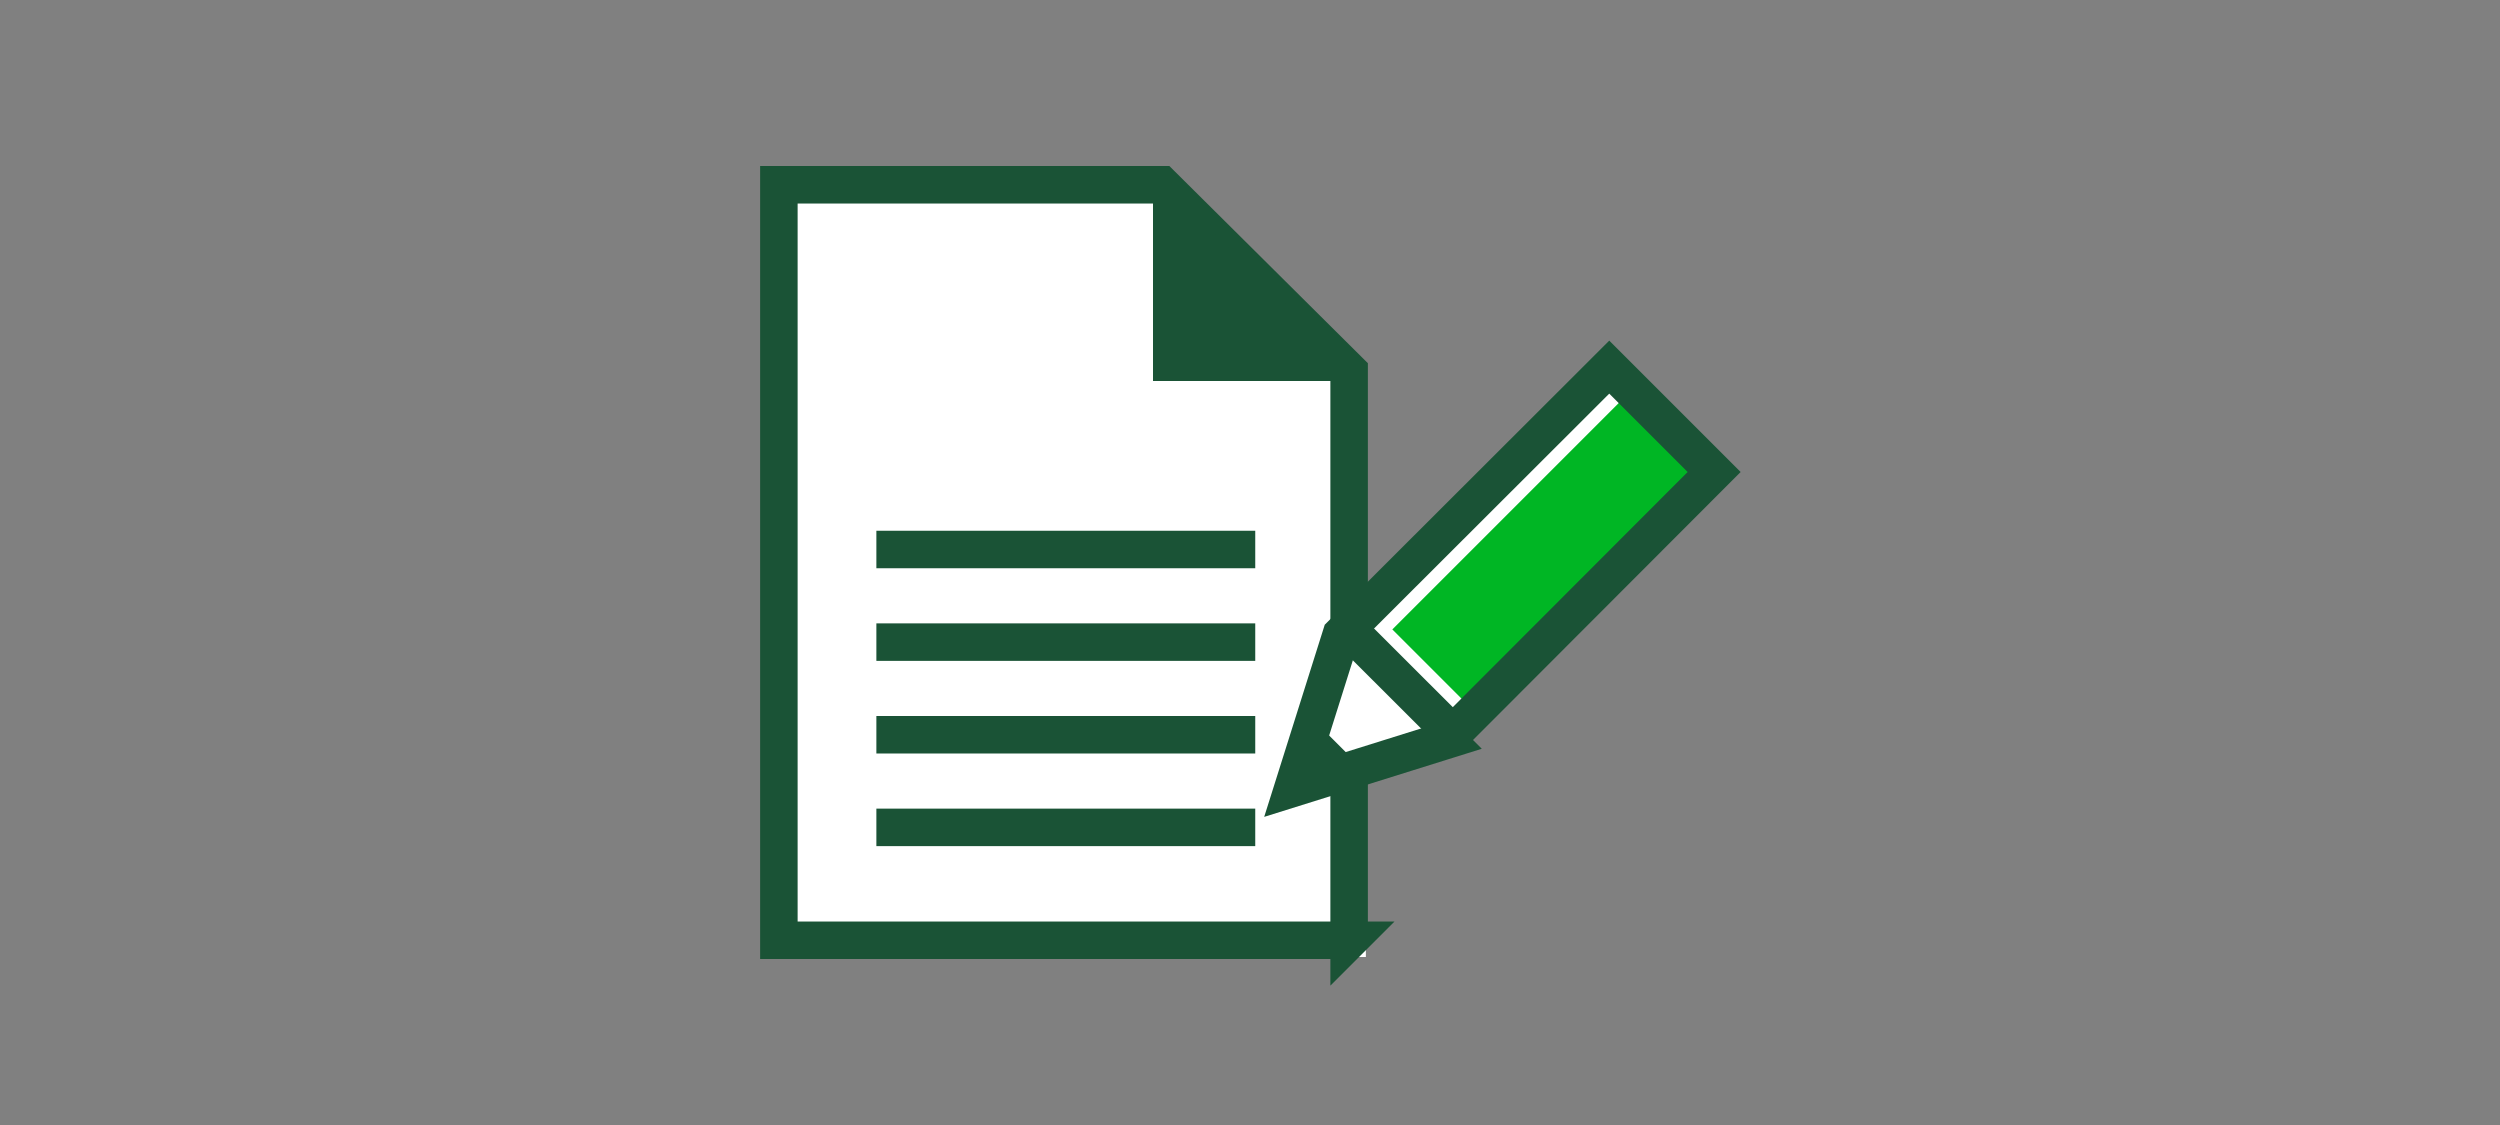
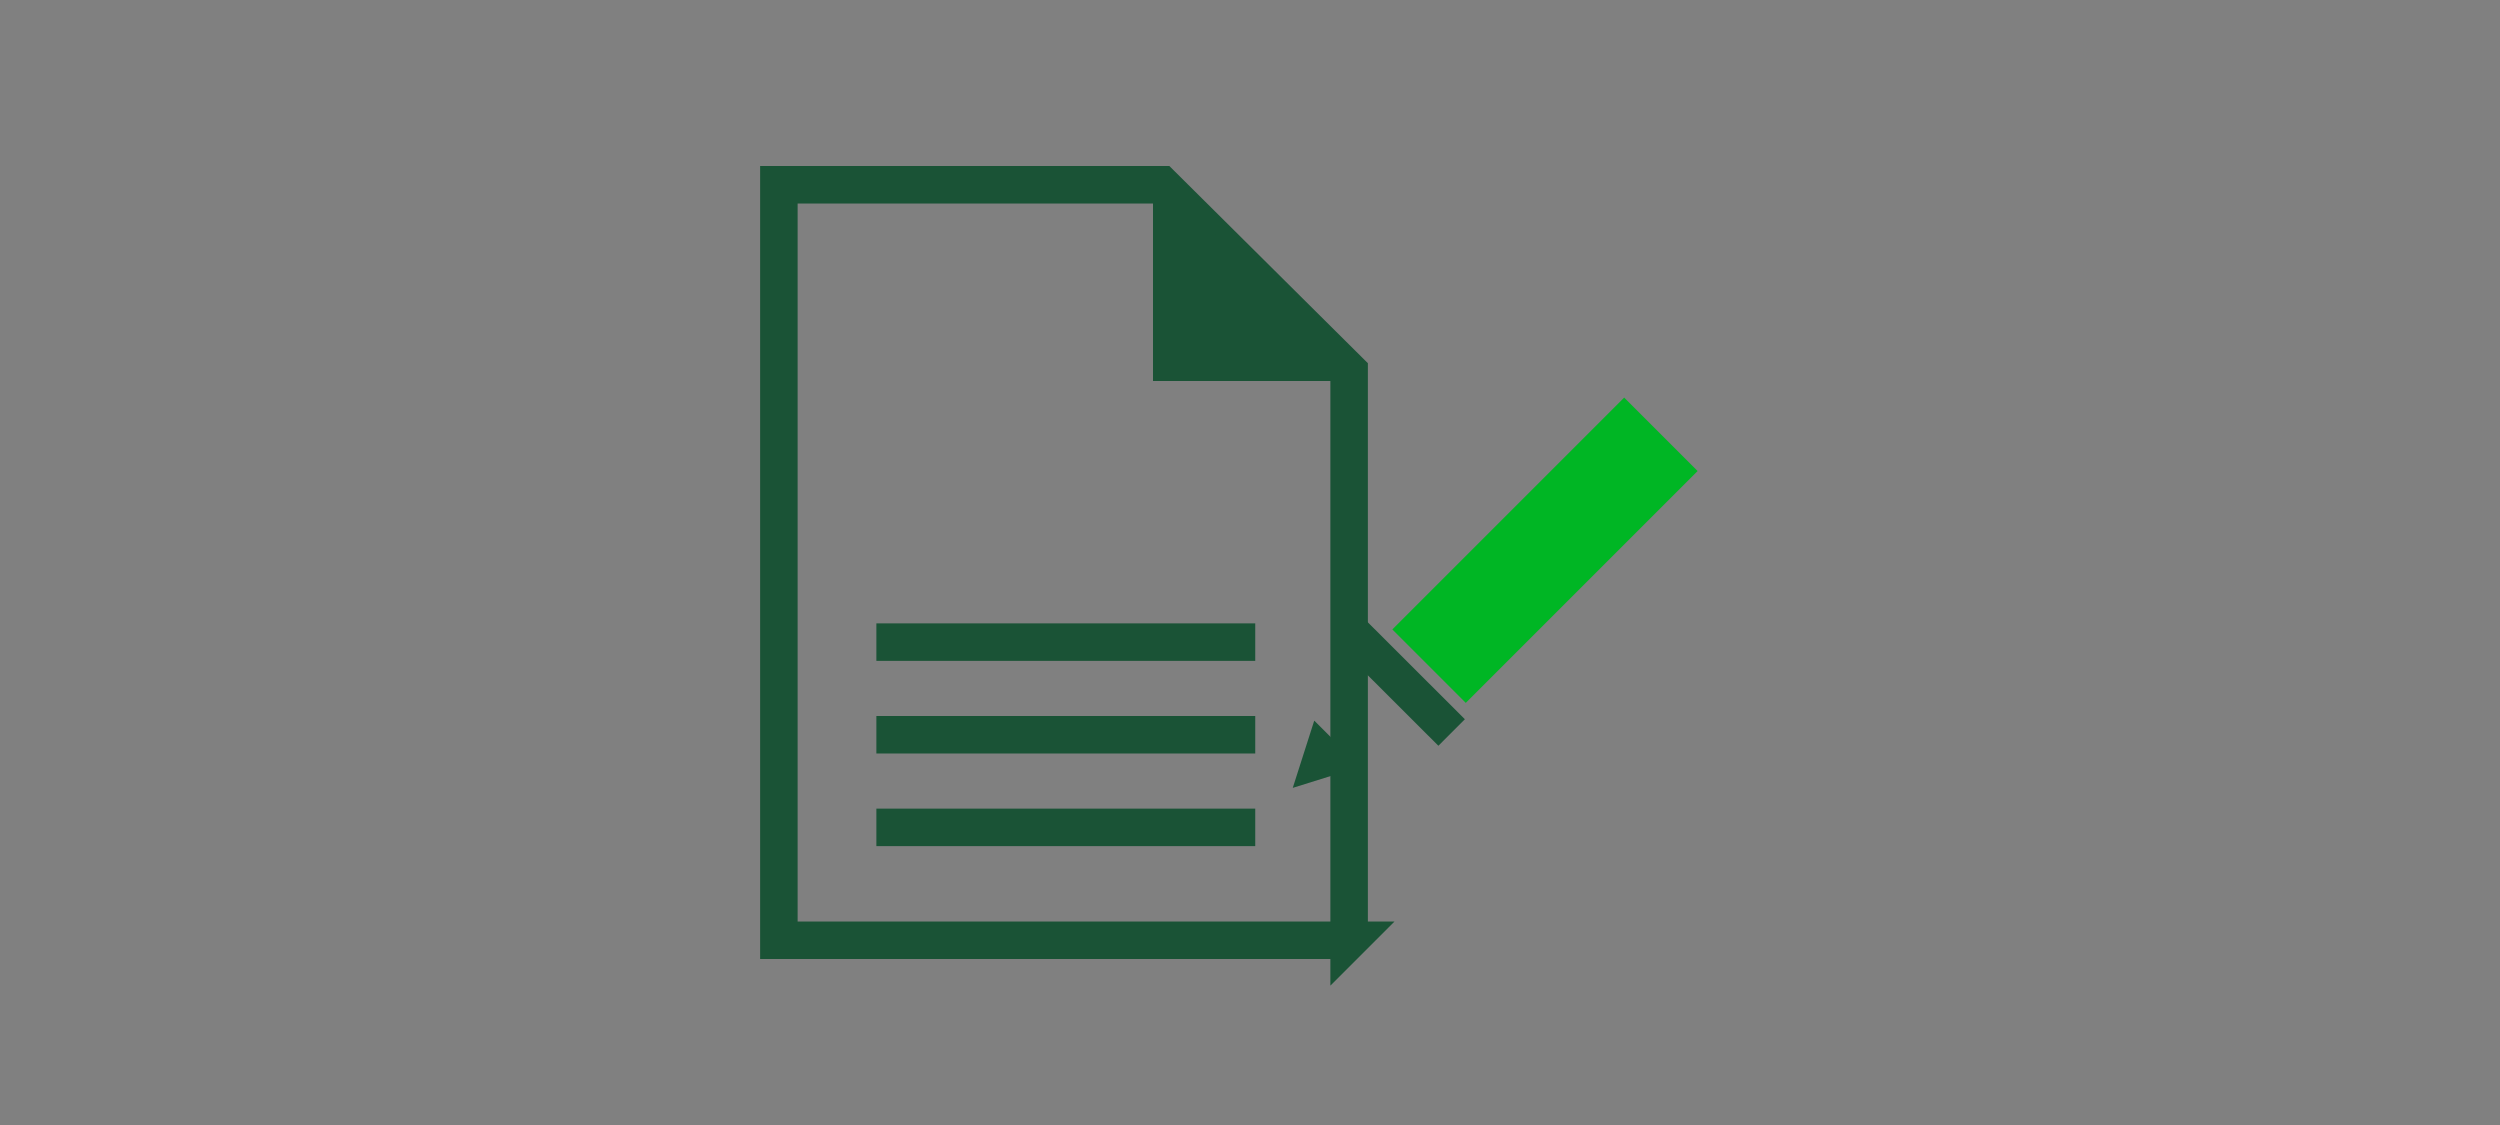
<svg xmlns="http://www.w3.org/2000/svg" id="Layer_1" data-name="Layer 1" viewBox="0 0 200 90">
  <rect x="0" y="0" width="200" height="90" fill="#808080" stroke="none" />
  <defs>
    <style>
      .cls-1 {
        fill: #00b624;
      }

      .cls-1, .cls-2, .cls-3 {
        stroke-width: 0px;
      }

      .cls-4 {
        fill: none;
        stroke: #1a5336;
        stroke-miterlimit: 10;
        stroke-width: 3px;
      }

      .cls-2 {
        fill: #1a5336;
      }

      .cls-3 {
        fill: #fff;
      }
    </style>
  </defs>
  <g id="FLT_ART_WORKS" data-name="FLT ART WORKS">
-     <path id="Path_2285" data-name="Path 2285" class="cls-3" d="M139.01,37.77l-10.27-10.27-19.49,19.49v-17.86l-15.76-15.68h-32.5v63.11h48.28v-13.96l7.17-2.24,22.58-22.58Z" />
    <path id="Path_2286" data-name="Path 2286" class="cls-4" d="M107.94,75.22h-45.63V14.78h30.62l15,14.9v45.55Z" />
    <path id="Path_2287" data-name="Path 2287" class="cls-2" d="M109.12,30.48h-16.88V13.84l16.88,16.64Z" />
    <line id="Line_327" data-name="Line 327" class="cls-4" x1="70.11" y1="58.78" x2="100.42" y2="58.78" />
    <line id="Line_328" data-name="Line 328" class="cls-4" x1="70.11" y1="66.19" x2="100.42" y2="66.19" />
-     <path id="Path_2288" data-name="Path 2288" class="cls-3" d="M107.3,50.79l-2.89,8.58,2.66,2.53,9.14-3.62-8.91-7.48Z" />
    <rect id="Rectangle_787" data-name="Rectangle 787" class="cls-1" x="110.48" y="39.86" width="26.23" height="8.31" transform="translate(5.08 100.29) rotate(-45)" />
-     <path id="Path_2289" data-name="Path 2289" class="cls-4" d="M115.73,59.21l-12.3,3.85,3.87-12.28,21.44-21.41,8.39,8.39-21.41,21.44Z" />
    <path id="Path_2290" data-name="Path 2290" class="cls-2" d="M108.83,61.34l-5.41,1.69,1.72-5.38,3.69,3.69Z" />
    <line id="Line_329" data-name="Line 329" class="cls-4" x1="116.13" y1="58.6" x2="107.82" y2="50.3" />
-     <line id="Line_330" data-name="Line 330" class="cls-4" x1="70.11" y1="43.96" x2="100.42" y2="43.96" />
    <line id="Line_331" data-name="Line 331" class="cls-4" x1="70.11" y1="51.37" x2="100.42" y2="51.37" />
  </g>
</svg>